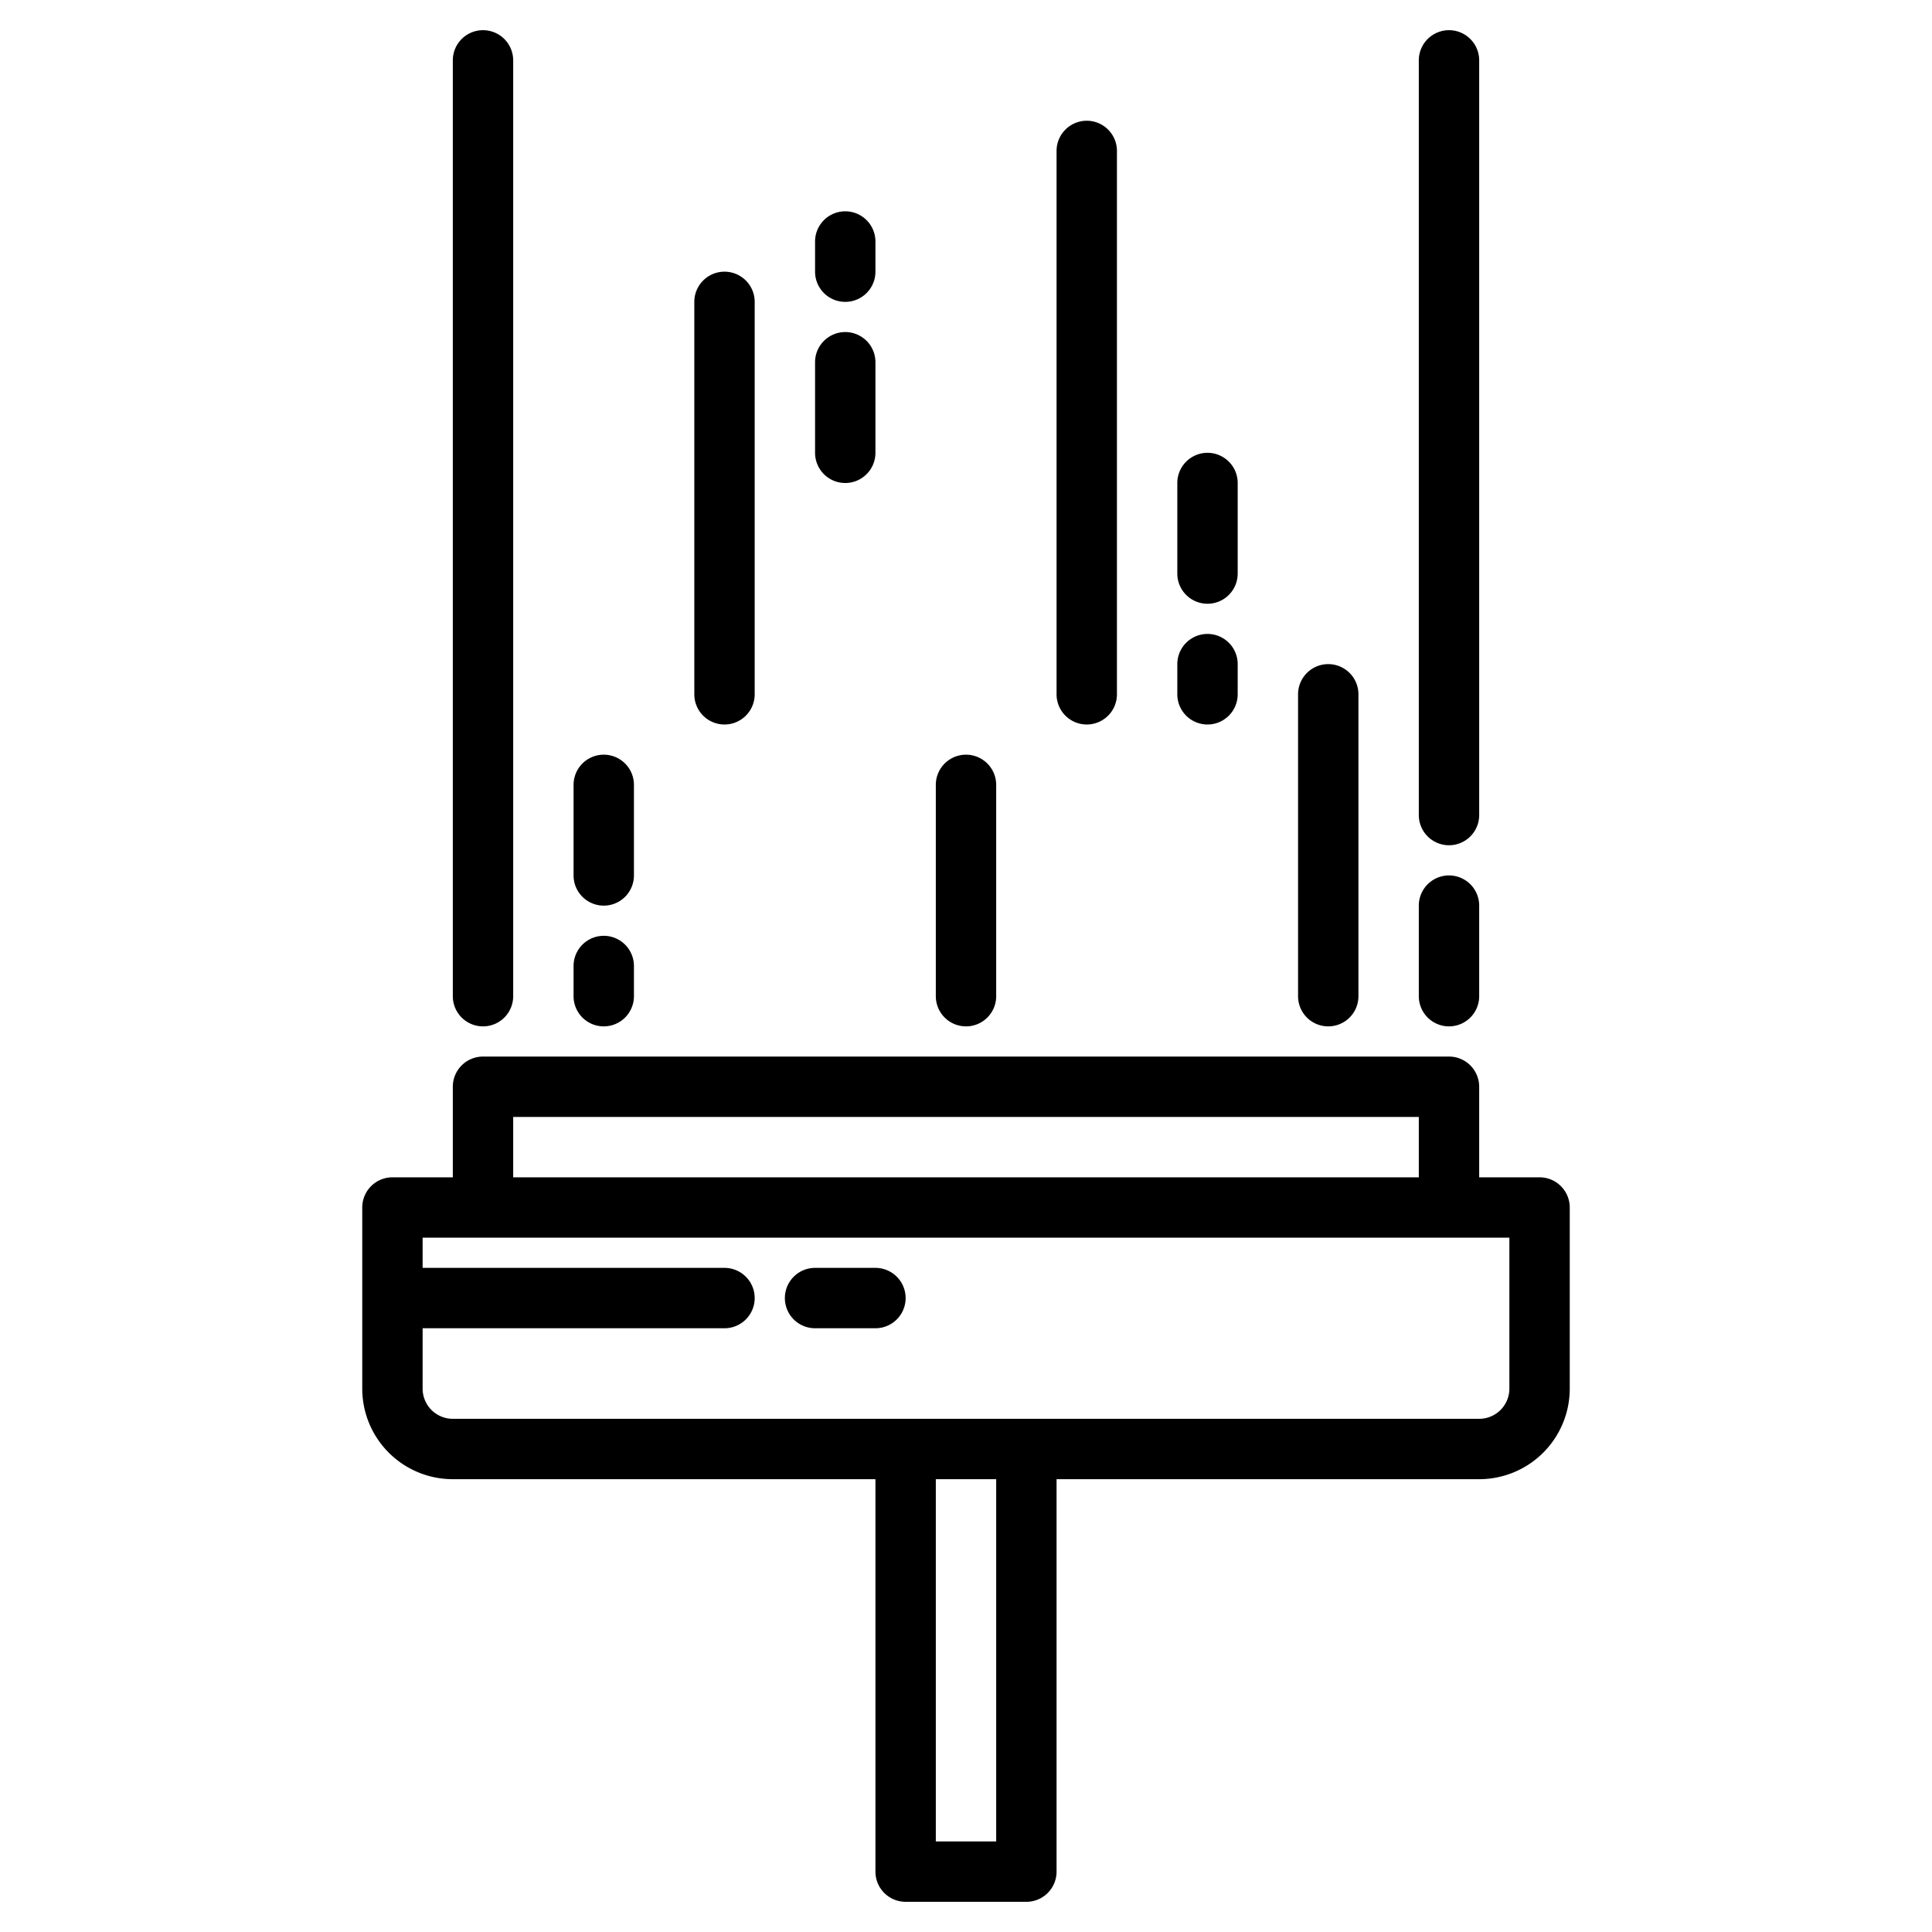
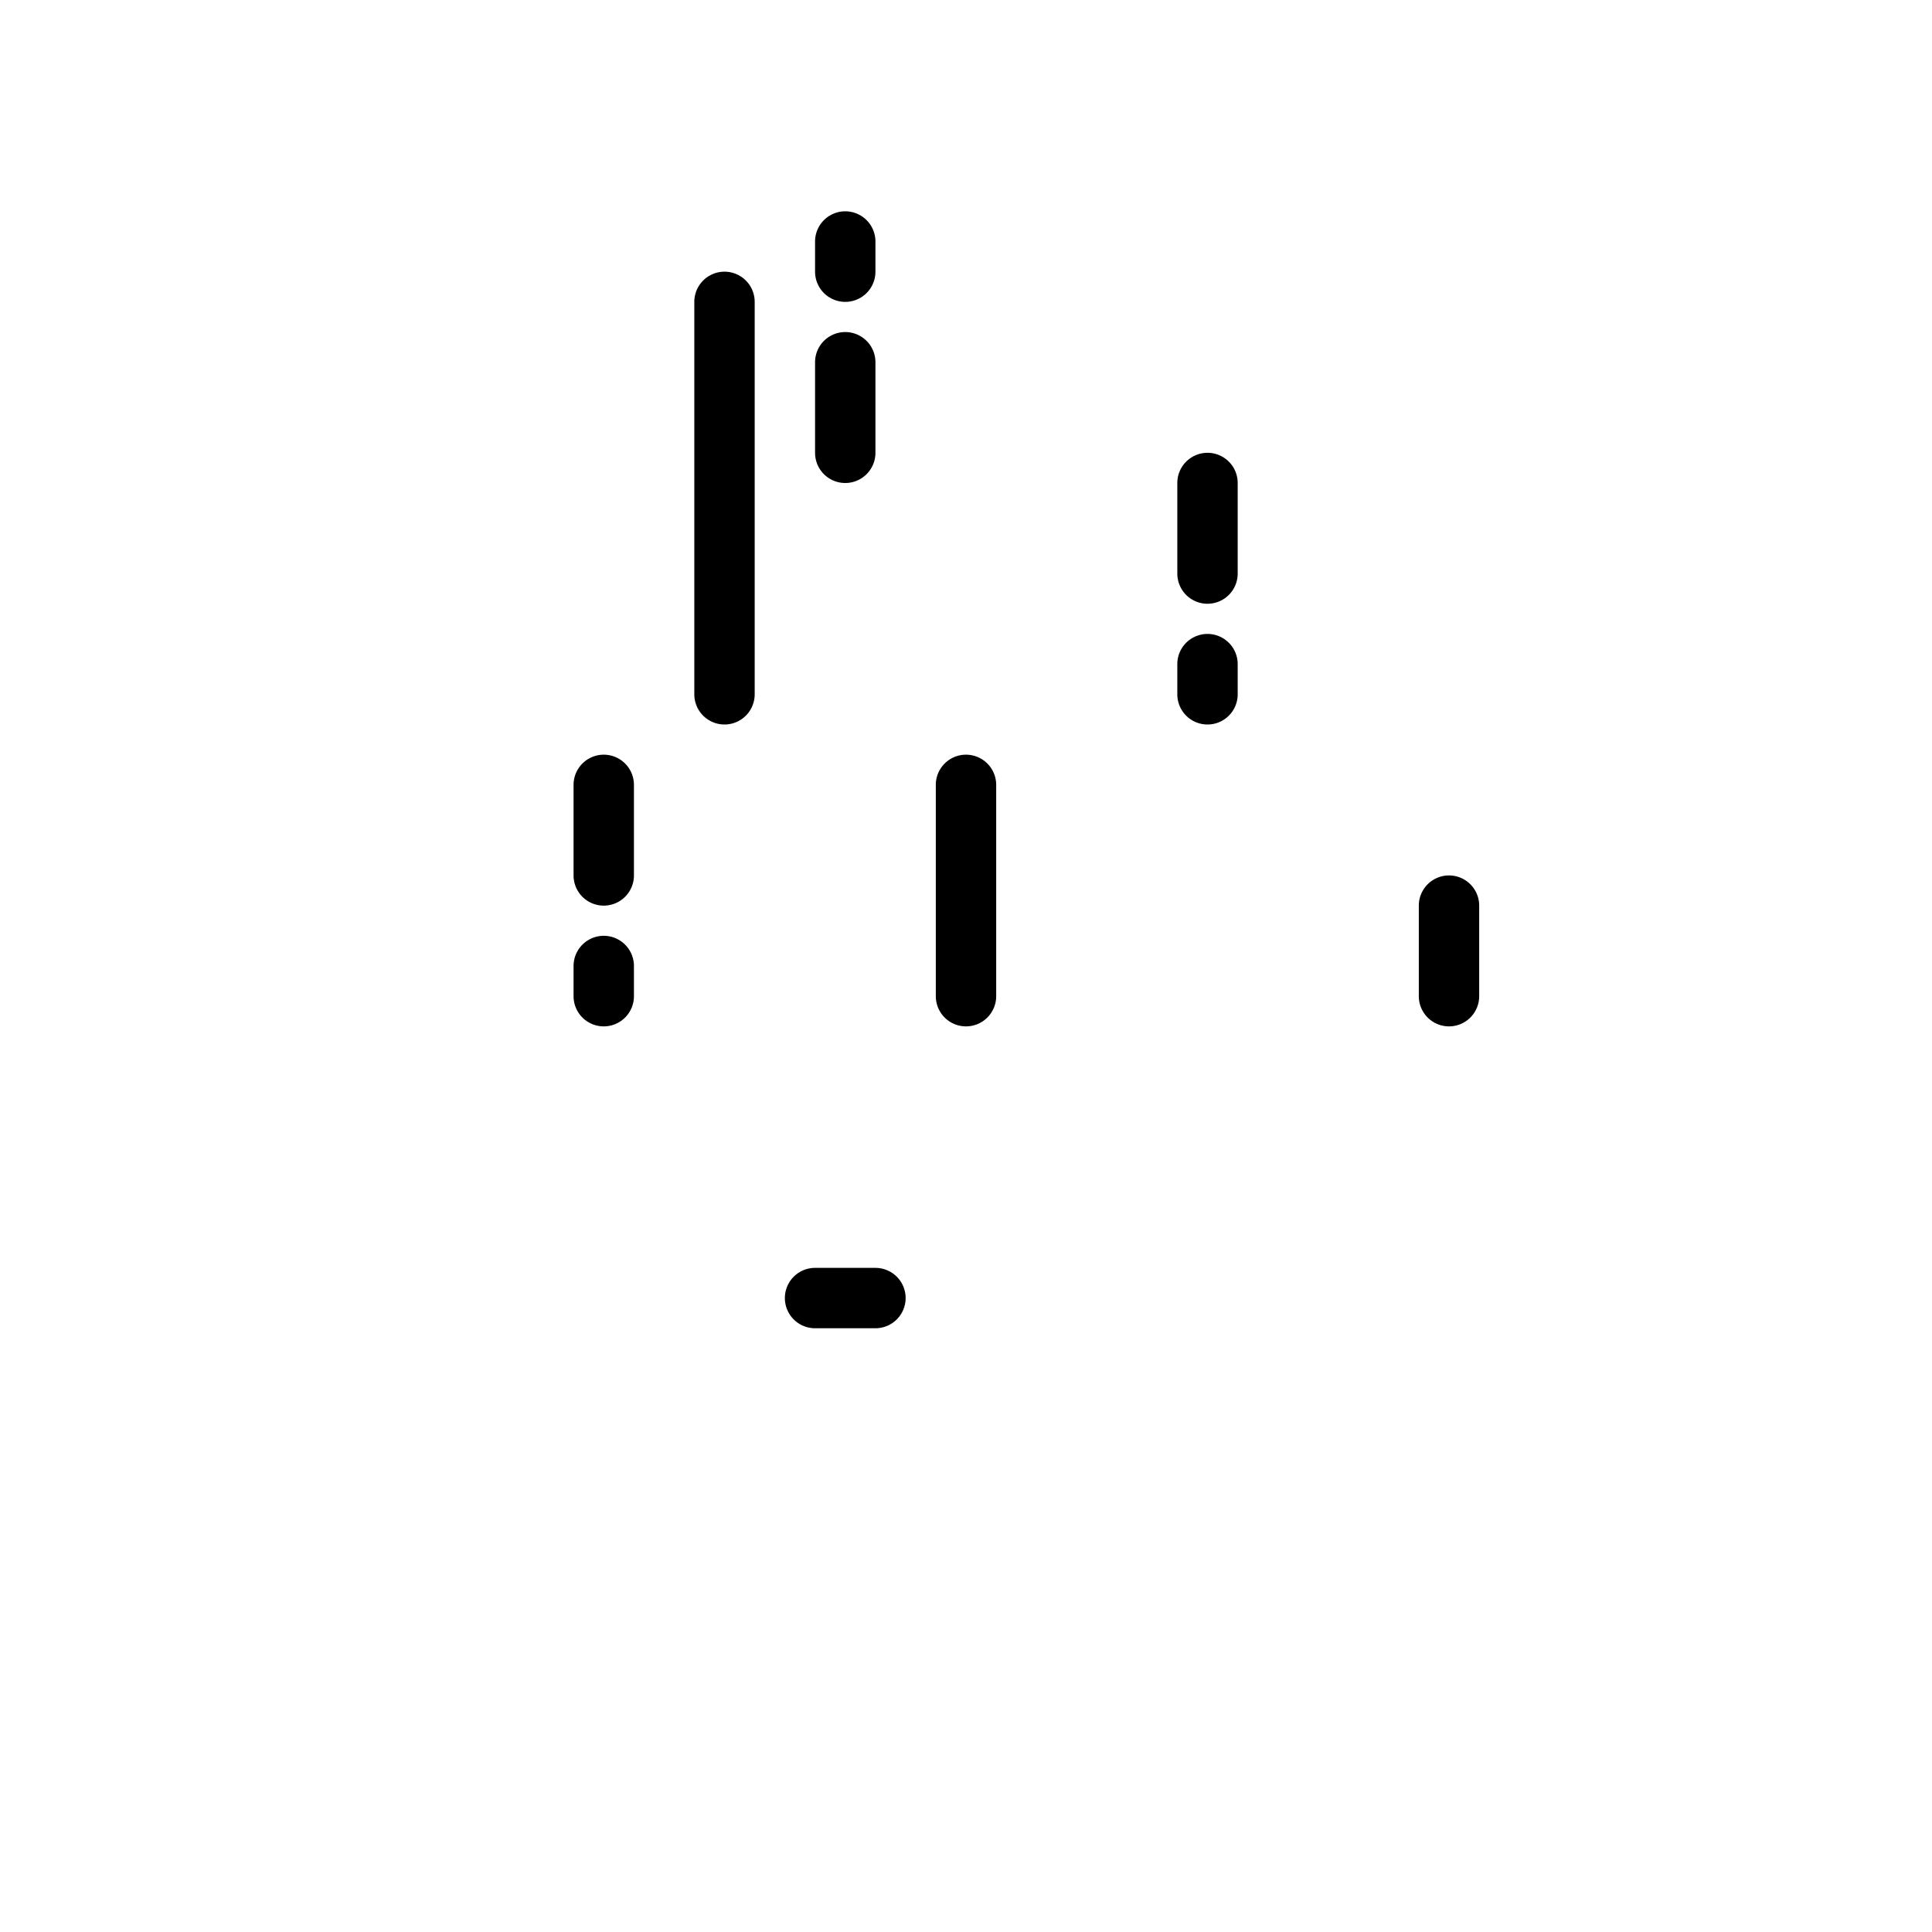
<svg xmlns="http://www.w3.org/2000/svg" height="512" viewBox="0 0 64 64" width="512">
  <g id="Window_cleaning" data-name="Window cleaning">
-     <path d="m51 39h-2v-3a1 1 0 0 0 -1-1h-32a1 1 0 0 0 -1 1v3h-2a1 1 0 0 0 -1 1v6a3 3 0 0 0 3 3h14v13a1 1 0 0 0 1 1h4a1 1 0 0 0 1-1v-13h14a3 3 0 0 0 3-3v-6a1 1 0 0 0 -1-1zm-34-2h30v2h-30zm16 24h-2v-12h2zm17-15a1 1 0 0 1 -1 1h-34a1 1 0 0 1 -1-1v-2h10a1 1 0 0 0 0-2h-10v-1h36z" />
    <path d="m29 42h-2a1 1 0 0 0 0 2h2a1 1 0 0 0 0-2z" />
-     <path d="m16 34a1 1 0 0 0 1-1v-31a1 1 0 0 0 -2 0v31a1 1 0 0 0 1 1z" />
    <path d="m24 24a1 1 0 0 0 1-1v-13a1 1 0 0 0 -2 0v13a1 1 0 0 0 1 1z" />
    <path d="m20 34a1 1 0 0 0 1-1v-1a1 1 0 0 0 -2 0v1a1 1 0 0 0 1 1z" />
    <path d="m20 30a1 1 0 0 0 1-1v-3a1 1 0 0 0 -2 0v3a1 1 0 0 0 1 1z" />
    <path d="m28 10a1 1 0 0 0 1-1v-1a1 1 0 0 0 -2 0v1a1 1 0 0 0 1 1z" />
    <path d="m28 16a1 1 0 0 0 1-1v-3a1 1 0 0 0 -2 0v3a1 1 0 0 0 1 1z" />
-     <path d="m36 24a1 1 0 0 0 1-1v-18a1 1 0 0 0 -2 0v18a1 1 0 0 0 1 1z" />
-     <path d="m44 34a1 1 0 0 0 1-1v-10a1 1 0 0 0 -2 0v10a1 1 0 0 0 1 1z" />
    <path d="m32 34a1 1 0 0 0 1-1v-7a1 1 0 0 0 -2 0v7a1 1 0 0 0 1 1z" />
    <path d="m40 24a1 1 0 0 0 1-1v-1a1 1 0 0 0 -2 0v1a1 1 0 0 0 1 1z" />
    <path d="m40 20a1 1 0 0 0 1-1v-3a1 1 0 0 0 -2 0v3a1 1 0 0 0 1 1z" />
-     <path d="m48 28a1 1 0 0 0 1-1v-25a1 1 0 0 0 -2 0v25a1 1 0 0 0 1 1z" />
    <path d="m48 34a1 1 0 0 0 1-1v-3a1 1 0 0 0 -2 0v3a1 1 0 0 0 1 1z" />
  </g>
</svg>